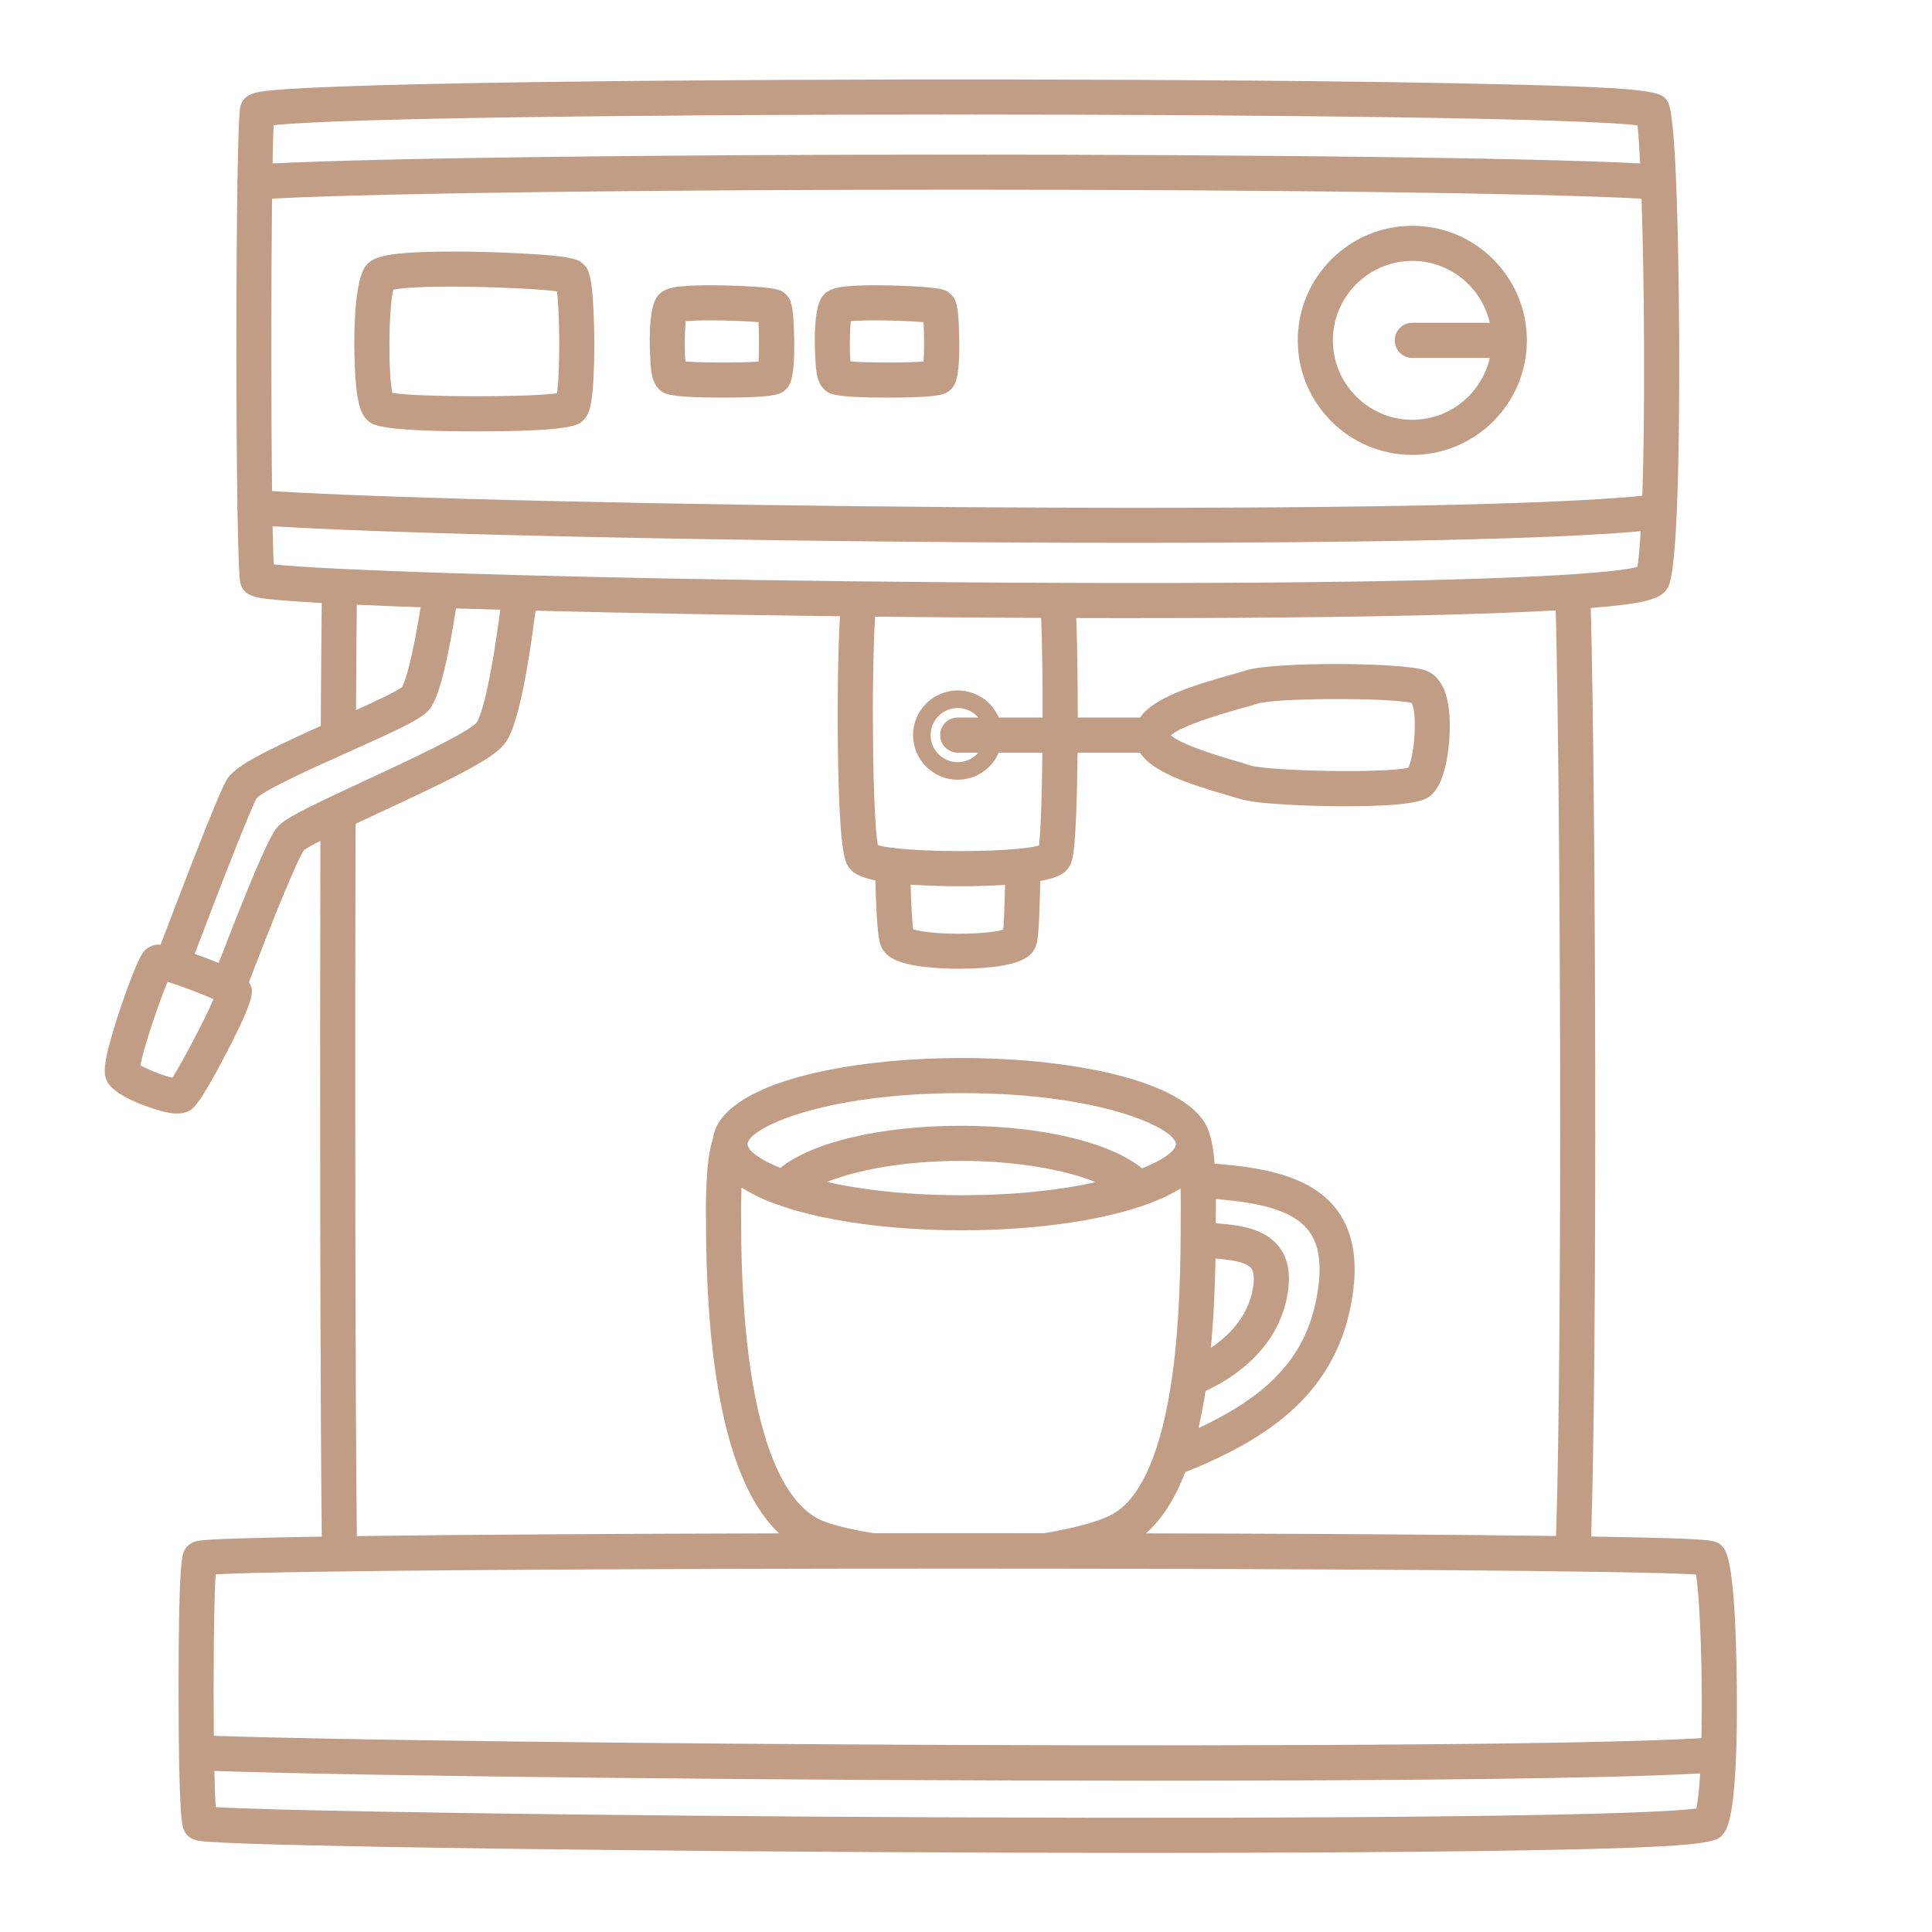
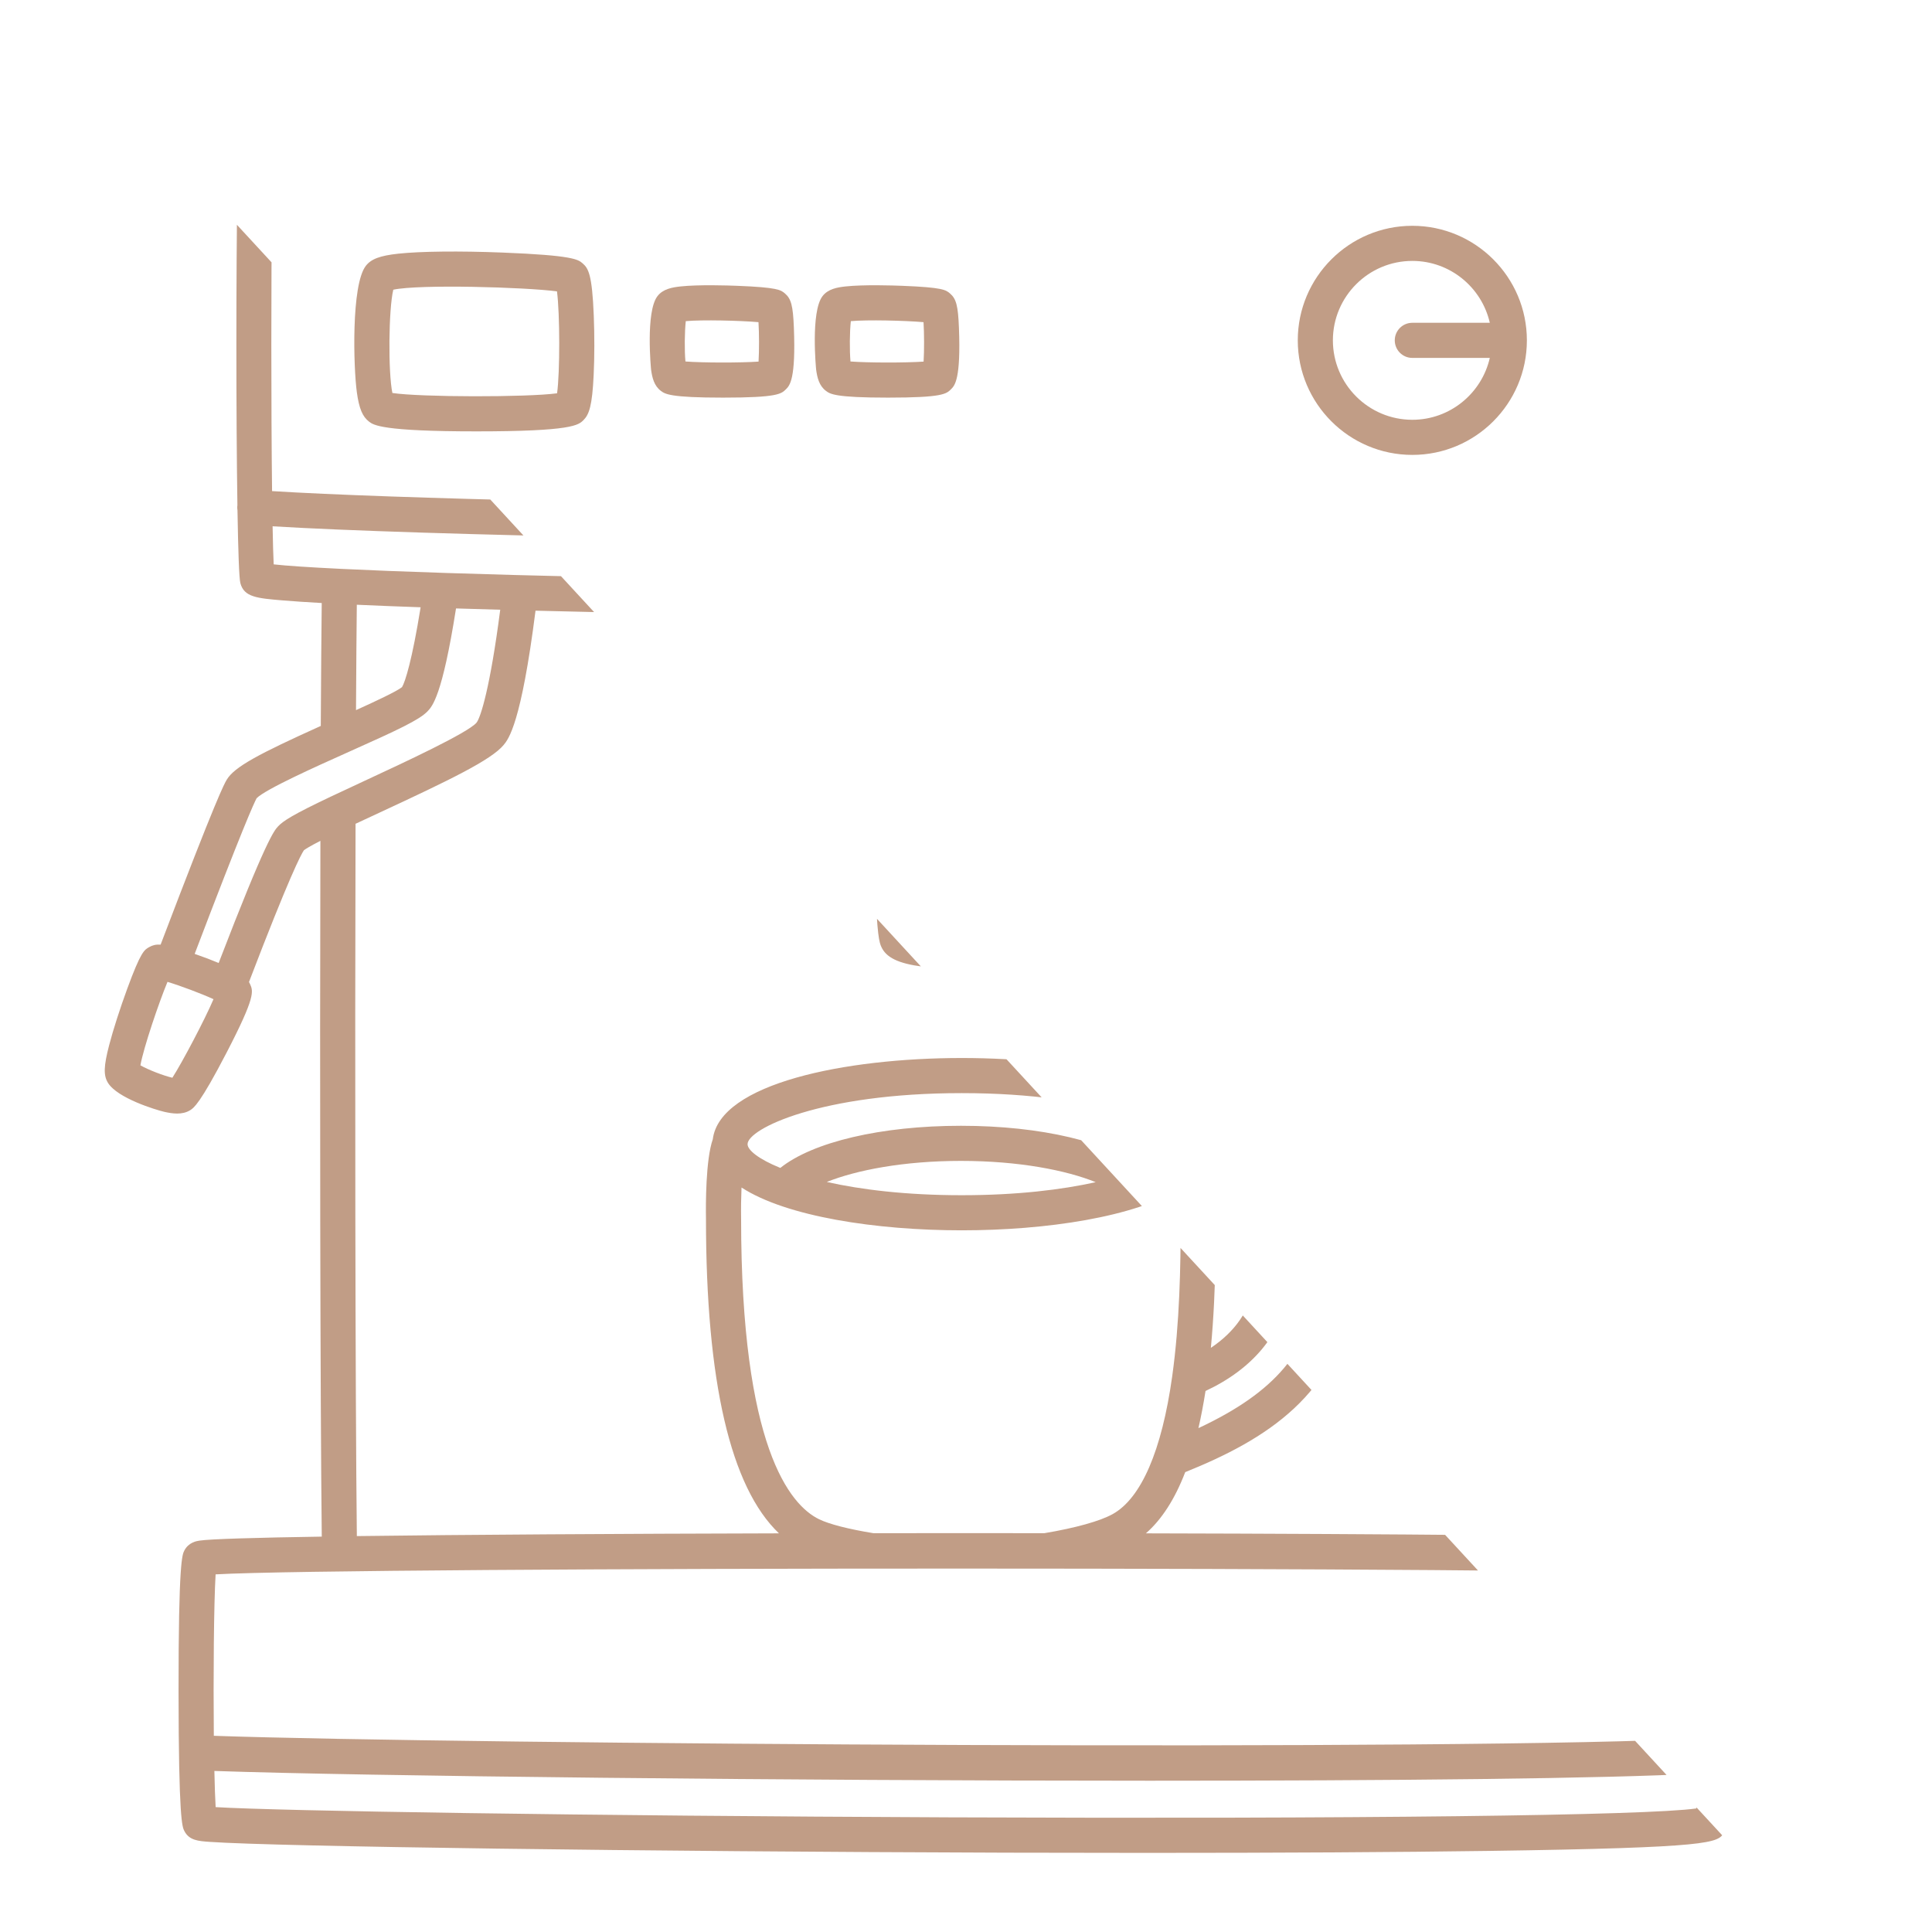
<svg xmlns="http://www.w3.org/2000/svg" version="1.0" preserveAspectRatio="xMidYMid meet" height="1080" viewBox="0 0 810 810" zoomAndPan="magnify" width="1080">
  <defs>
    <clipPath id="0fa46f4f35">
-       <path clip-rule="nonzero" d="M 43 33.168 L 729 33.168 L 729 777 L 43 777 Z M 43 33.168" />
+       <path clip-rule="nonzero" d="M 43 33.168 L 729 777 L 43 777 Z M 43 33.168" />
    </clipPath>
  </defs>
-   <rect fill-opacity="1" height="972" y="-81" fill="#ffffff" width="972" x="-81" />
  <rect fill-opacity="1" height="972" y="-81" fill="#ffffff" width="972" x="-81" />
  <g clip-path="url(#0fa46f4f35)">
    <path fill-rule="nonzero" fill-opacity="1" d="M 728.164 706.996 C 727.637 654.129 723.719 650.062 722.039 648.34 L 722.039 648.324 C 719.555 645.75 719.172 645.367 689.648 644.629 C 683.23 644.484 675.691 644.336 667.109 644.188 C 669.773 561.754 669.023 336.082 666.961 254.914 C 669.598 254.707 672.055 254.484 674.309 254.25 C 692.375 252.438 697.852 250.465 699.793 245.105 C 701.355 240.82 702.34 229.293 702.977 215.102 C 702.988 215.027 702.988 214.953 702.988 214.879 C 704.062 190.602 704.078 158.566 703.992 141.367 C 703.844 114.277 703.121 50.496 699.457 43.223 C 696.879 38.129 696.098 36.598 609.527 34.906 C 562 33.977 496.41 33.418 424.828 33.332 C 297.516 33.152 145.633 34.551 113.023 37.969 C 107.723 38.527 102.23 39.086 100.773 44.652 C 100.242 46.641 99.848 58.301 99.566 75.102 C 99.477 75.629 99.434 76.188 99.465 76.75 C 99.477 76.895 99.523 77.016 99.535 77.16 C 98.961 114.367 98.961 174.672 99.535 211.906 C 99.523 212.023 99.477 212.129 99.477 212.246 C 99.434 212.832 99.477 213.395 99.566 213.953 C 99.848 230.781 100.242 242.484 100.773 244.473 C 102.32 250.363 107.766 250.82 118.617 251.73 C 122.887 252.086 128.348 252.453 134.887 252.82 C 134.738 264.938 134.621 281.355 134.488 304.352 C 108.387 316.129 98.285 321.52 95.074 326.879 C 94.074 328.559 91.086 333.578 67.336 396.047 C 65.289 395.914 63.965 396.297 62.625 397.035 C 60.477 398.211 59.047 399.008 53.379 414.438 C 50.289 422.871 47.445 431.734 45.77 438.156 C 43.457 447.047 43.34 450.891 45.281 454.012 C 49.285 460.43 65.172 465.273 68.898 466.145 C 70.605 466.527 72.445 466.863 74.273 466.863 C 76.188 466.863 78.07 466.496 79.762 465.438 C 81.191 464.539 83.828 462.891 95.105 441.113 C 107.18 417.809 106.191 415.613 104.836 412.582 C 104.719 412.332 104.586 412.035 104.395 411.699 C 121.414 367.234 126.199 358.27 127.406 356.484 C 128.098 355.941 129.879 354.809 134.328 352.527 C 134.062 449.844 134.238 585.488 134.902 644.234 C 106.824 644.676 88.113 645.234 83.652 645.91 C 82.516 646.074 79.043 646.605 77.262 650.121 C 76.406 651.785 74.832 654.895 74.859 708.926 C 74.891 762.914 76.422 765.949 77.262 767.598 C 79.293 771.617 83.121 771.883 87.965 772.219 C 116.453 774.207 269.293 776.27 421.719 776.742 C 442.066 776.801 461.68 776.828 480.449 776.828 C 537.047 776.828 586.016 776.551 624.133 776.004 C 718.492 774.664 719.938 772.59 722.793 768.465 C 724.25 766.375 728.695 759.973 728.164 706.996 Z M 114.73 52.5 C 167.66 46.508 637.133 46.523 686.543 52.559 C 686.91 55.945 687.281 61.395 687.633 68.52 C 592.141 63.602 214.582 63.57 114.273 68.52 C 114.406 61.656 114.555 56.137 114.73 52.5 Z M 114.055 83.27 C 212.902 78.266 595.348 78.281 688.223 83.301 C 688.766 99.613 689.18 120.652 689.266 144.105 C 689.387 170.934 689.074 192.176 688.547 207.855 C 596.879 217.031 213.094 212.082 114.066 205.898 C 113.656 170.992 113.656 118.164 114.055 83.27 Z M 114.746 236.613 C 114.57 232.977 114.406 227.484 114.289 220.652 C 175.094 224.363 337.078 227.586 476.875 227.586 C 568.141 227.586 649.926 226.203 687.867 222.699 C 687.457 229.766 686.984 234.77 686.5 237.688 C 682.449 238.746 673.691 239.805 659.555 240.75 C 659.426 240.75 659.305 240.719 659.188 240.719 C 658.895 240.734 658.629 240.793 658.363 240.82 C 618.332 243.441 536.707 245.211 398.062 244.105 C 287.035 243.238 190.512 240.82 142.484 238.48 C 142.469 238.48 142.453 238.465 142.441 238.465 L 142.352 238.465 C 129.367 237.832 119.93 237.199 114.746 236.613 Z M 402.875 471.988 C 369.379 471.988 340.699 478.805 327.156 489.656 C 318.043 485.961 313.418 482.176 313.418 479.703 C 313.418 473.297 343.969 458.297 403.215 458.297 C 462.461 458.297 493.008 473.297 493.008 479.703 C 493.008 482.223 488.223 486.094 478.816 489.848 C 465.359 478.879 436.605 471.988 402.875 471.988 Z M 459.383 495.633 C 445.102 498.801 426.359 501.098 403.215 501.098 C 379.848 501.098 360.957 498.754 346.633 495.547 C 359.031 490.582 378.863 486.711 402.875 486.711 C 427.109 486.711 447.031 490.629 459.383 495.633 Z M 403.215 515.82 C 438.637 515.82 475.945 510.211 494.953 498.238 C 495.055 502.406 495.07 506.836 495.012 510.961 C 495.012 531.027 494.586 554.586 491.449 577.051 C 487.09 608.191 478.449 628.172 466.465 634.809 C 461.148 637.742 451.004 640.582 437.887 642.789 C 428.434 642.777 418.879 642.777 409.234 642.777 L 405.246 642.777 C 392.305 642.777 379.246 642.777 366.156 642.789 C 355.73 641.098 347.664 639.02 343.395 636.945 C 331.188 630.984 310.711 606.676 310.711 510.828 C 310.637 506.457 310.711 501.965 310.887 497.871 C 329.703 510.09 367.422 515.82 403.215 515.82 Z M 496.91 617.203 C 530.406 603.699 561.531 584.781 567.301 541.523 C 569.289 526.582 566.668 514.641 559.512 505.984 C 548.473 492.66 528.434 489.305 509.234 487.902 C 508.867 483.238 508.293 479.102 507.395 476.539 C 502.977 453.922 451.359 443.574 403.215 443.574 C 354.289 443.574 301.758 454.246 298.844 477.629 C 295.84 486.137 295.883 505.16 295.984 510.961 C 295.984 579.289 306.277 623.52 326.582 642.863 C 259.574 643.027 195.34 643.41 149.609 644.012 C 148.934 583.883 148.785 443.027 149.066 345.371 C 152.363 343.84 155.809 342.234 159.355 340.586 C 188.125 327.219 205.969 318.648 211.168 312.316 C 213.215 309.828 218.5 303.367 224.52 256.031 C 262.828 257.02 307.059 257.812 352.156 258.371 C 351.375 272.211 351.035 292.898 351.285 313.258 C 351.832 357.812 354.332 361.391 355.836 363.539 C 357.234 365.555 359.414 367.574 367.012 369.105 C 367.57 392.617 368.793 395.383 369.484 396.93 C 371.5 401.465 376.668 403.969 386.77 405.266 C 391.316 405.852 396.66 406.16 402.078 406.16 C 404.289 406.16 406.512 406.102 408.691 406 C 428.742 405.059 432.91 400.773 434.41 396.281 C 434.852 394.988 435.723 392.383 436.121 369.383 C 444.172 367.91 447.043 365.746 448.621 362.773 C 449.637 360.828 451.344 357.574 451.77 315.555 L 477.891 315.555 C 483.262 323.594 497.531 328.395 514.035 333.211 C 516.273 333.855 518.199 334.43 519.555 334.871 C 527.902 337.625 556.57 337.98 559.809 338.008 C 561.426 338.023 563.004 338.023 564.488 338.023 C 594.023 338.023 597.766 335.137 599.605 333.695 C 607.57 327.527 608.805 305.34 607.215 295.664 C 605.906 287.73 602.637 282.797 597.5 281.031 C 587.457 277.555 533.719 277.512 522.824 280.957 C 521.426 281.398 519.395 281.973 517.039 282.637 C 499.133 287.641 483.691 292.617 477.961 300.832 L 451.859 300.832 C 451.859 285.242 451.637 270.031 451.238 259.121 C 457.363 259.137 463.445 259.137 469.438 259.152 L 474.207 259.152 C 535.984 259.152 588.016 258.461 624.914 257.148 C 635.117 256.781 644.246 256.371 652.254 255.914 C 654.301 337.508 655.051 562.254 652.387 643.969 C 642.641 643.836 631.848 643.719 620.055 643.602 C 581.582 643.23 533.469 642.98 480.422 642.863 C 487.09 637.02 492.566 628.508 496.91 617.203 Z M 539.934 541.777 C 541.168 533.5 539.859 527.125 535.914 522.312 C 530.184 515.289 520.512 513.625 509.734 512.859 L 509.734 511.078 C 509.766 508.914 509.793 505.984 509.766 502.715 C 528.008 504.188 541.449 507.266 548.176 515.379 C 552.668 520.809 554.152 528.73 552.711 539.566 C 549.148 566.305 534.719 583.664 502.445 598.754 C 503.566 593.895 504.551 588.711 505.422 583.176 C 525.09 573.988 537.297 559.414 539.934 541.777 Z M 507.66 565.098 C 508.867 552.348 509.395 539.613 509.602 527.625 C 516.227 528.156 522.484 529.145 524.516 531.633 C 525.945 533.383 525.77 536.918 525.371 539.582 C 523.867 549.594 517.699 558.367 507.66 565.098 Z M 401.535 315.555 L 410.164 315.555 C 408.074 318 404.98 319.547 401.535 319.547 C 395.262 319.547 390.168 314.453 390.168 308.195 C 390.168 301.938 395.262 296.844 401.535 296.844 C 404.98 296.844 408.074 298.391 410.164 300.832 L 401.535 300.832 C 397.473 300.832 394.172 304.133 394.172 308.195 C 394.172 312.258 397.473 315.555 401.535 315.555 Z M 401.535 289.48 C 391.215 289.48 382.809 297.875 382.809 308.195 C 382.809 318.516 391.215 326.906 401.535 326.906 C 409.234 326.906 415.875 322.227 418.73 315.555 L 437.031 315.555 C 436.84 333.078 436.34 348.418 435.617 354.512 C 434.027 354.941 431.805 355.309 429.141 355.633 C 429.082 355.617 429.008 355.602 428.934 355.602 L 428.848 355.602 C 428.227 355.602 427.641 355.707 427.066 355.852 C 413.121 357.207 389.668 357.148 376.109 355.691 C 375.504 355.531 374.902 355.426 374.254 355.426 L 374.137 355.426 C 374.09 355.426 374.047 355.441 373.988 355.441 C 371.531 355.133 369.484 354.766 368.027 354.336 C 365.863 341.895 365.242 286.625 366.891 258.535 C 390.242 258.785 413.684 258.977 436.516 259.062 C 436.957 270.461 437.148 285.727 437.121 300.832 L 418.73 300.832 C 415.875 294.164 409.234 289.48 401.535 289.48 Z M 421.367 370.988 C 421.145 381.898 420.836 387.227 420.617 389.762 C 413.004 392.086 390.141 392.012 382.824 389.613 C 382.484 386.832 382.07 381.059 381.793 370.887 C 382.293 370.93 382.793 370.961 383.324 370.988 C 389.301 371.371 395.852 371.562 402.402 371.562 C 408.777 371.562 415.168 371.387 420.969 371.02 C 421.102 371.02 421.234 371.004 421.367 370.988 Z M 490.934 308.254 C 494.156 305.34 504.242 301.496 520.996 296.812 C 523.484 296.121 525.637 295.52 527.254 295.004 C 535 292.559 582.172 292.426 591.844 294.707 C 594.305 299.375 593.008 316.633 590.477 321.844 C 580.289 324.375 531.273 323.227 524.164 320.887 C 522.574 320.371 520.527 319.766 518.156 319.074 C 502.992 314.645 493.848 311.023 490.934 308.254 Z M 176.348 254.602 C 172.797 276.688 169.867 285.934 168.543 288.082 C 166.32 289.852 157.84 293.84 149.258 297.727 C 149.359 278.559 149.477 264.363 149.594 253.543 C 157.648 253.91 166.629 254.266 176.348 254.602 Z M 72.27 451.848 C 68.543 450.992 62.156 448.52 58.871 446.648 C 60.184 439.246 66.676 420.164 70.223 411.652 C 75.582 413.258 84.445 416.586 89.512 418.91 C 85.887 427.438 76.422 445.371 72.27 451.848 Z M 116.555 346.488 C 114.922 348.27 111.582 351.938 91.676 403.734 C 88.949 402.586 85.637 401.316 81.617 399.918 C 101.773 346.93 106.516 336.641 107.59 334.668 C 111.211 330.926 132.871 321.211 144.676 315.926 L 144.691 315.91 C 144.738 315.895 144.781 315.867 144.84 315.852 L 146.281 315.203 C 166.969 305.957 175.727 301.836 179.188 298.285 C 181.234 296.168 185.402 291.867 191.188 255.09 C 197.148 255.281 203.336 255.457 209.723 255.633 C 205.512 288.156 201.551 300.73 199.785 302.984 C 196.105 307.281 169.223 319.766 153.145 327.23 C 148.035 329.602 143.059 331.914 138.566 334.047 C 122.828 341.512 118.691 344.18 116.555 346.488 Z M 711.176 758.203 C 690.285 761.18 569.789 762.637 397.871 761.93 C 243.719 761.297 116.938 759.25 90.41 757.645 C 90.188 754.039 90.012 748.75 89.879 742.48 C 151.848 744.629 329.113 746.574 481.895 746.574 C 583.305 746.574 673.91 745.719 712.793 743.512 C 712.41 749.914 711.898 755.098 711.176 758.203 Z M 713.34 728.73 C 621.277 734.176 190.141 731.262 89.645 727.742 C 89.406 702.949 89.656 672.09 90.395 660.059 C 147.605 656.809 659.262 656.82 711.059 660.121 C 712.883 671.441 713.871 703.641 713.34 728.73 Z M 713.34 728.73" fill="#c19d86" />
  </g>
  <path fill-rule="nonzero" fill-opacity="1" d="M 592.125 94.668 C 565.637 94.668 544.098 116.207 544.098 142.691 C 544.098 169.18 565.637 190.719 592.125 190.719 C 618.613 190.719 640.152 169.18 640.152 142.691 C 640.152 116.207 618.598 94.668 592.125 94.668 Z M 592.125 150.055 L 624.605 150.055 C 621.23 164.879 607.953 175.996 592.125 175.996 C 573.75 175.996 558.82 161.055 558.82 142.691 C 558.82 124.332 573.75 109.391 592.125 109.391 C 607.953 109.391 621.23 120.492 624.605 135.332 L 592.125 135.332 C 588.047 135.332 584.762 138.629 584.762 142.691 C 584.762 146.758 588.047 150.055 592.125 150.055 Z M 592.125 150.055" fill="#c19d86" />
  <path fill-rule="nonzero" fill-opacity="1" d="M 248.945 132.418 C 248.254 115.027 246.691 112.48 244.207 110.363 C 242.379 108.801 240.305 107.047 210.637 105.887 C 192.645 105.18 176.332 105.355 166.984 106.355 C 159.254 107.195 155.559 108.594 153.336 111.512 C 147.223 119.535 148.18 153.984 149.609 164.453 C 150.539 171.242 151.98 174.699 154.746 176.793 C 156.617 178.207 160.105 180.855 199.727 180.855 C 239.906 180.855 242.527 178.234 244.633 176.129 C 246.988 173.773 248.297 170.18 248.902 157.105 C 249.254 149.746 249.27 140.516 248.945 132.418 Z M 233.559 164.895 C 220.75 166.602 176.48 166.543 164.508 164.762 C 162.699 156.09 162.906 129.648 164.891 121.461 C 175.906 119.105 220.09 120.387 233.516 122.156 C 234.754 131.562 234.781 156.031 233.559 164.895 Z M 233.559 164.895" fill="#c19d86" />
  <path fill-rule="nonzero" fill-opacity="1" d="M 332.836 137.348 C 332.469 128.207 331.703 125.262 329.098 123.039 C 327.359 121.566 326.109 120.492 309.09 119.828 C 305.422 119.68 292.91 119.27 285.281 120.094 C 281.836 120.477 277.949 121.125 275.625 124.188 C 270.59 130.797 272.945 154.766 272.973 155 C 273.43 158.344 274.238 161.73 277.039 163.852 C 278.82 165.191 280.82 166.707 303.125 166.707 C 326.008 166.707 327.551 165.145 329.523 163.188 C 331.086 161.629 333.691 159.02 332.836 137.348 Z M 318.027 151.602 C 310.414 152.129 294.691 152.117 287.375 151.555 C 286.945 146.965 287.02 139.086 287.52 134.641 C 294.426 134.008 310.148 134.391 317.996 135.066 C 318.293 139.719 318.305 147.066 318.027 151.602 Z M 318.027 151.602" fill="#c19d86" />
  <path fill-rule="nonzero" fill-opacity="1" d="M 402.035 137.305 C 401.668 128.191 400.902 125.262 398.297 123.039 C 396.559 121.551 395.309 120.492 378.289 119.828 C 374.621 119.68 362.094 119.27 354.48 120.094 C 351.02 120.477 347.148 121.125 344.824 124.188 C 339.801 130.797 342.145 154.766 342.172 155 C 342.629 158.344 343.438 161.73 346.25 163.852 C 348.016 165.191 350.02 166.707 372.324 166.707 C 395.203 166.707 396.766 165.145 398.723 163.188 C 400.285 161.629 402.891 159.02 402.035 137.305 Z M 387.223 151.602 C 379.613 152.129 363.887 152.117 356.57 151.555 C 356.16 146.965 356.219 139.086 356.719 134.641 C 363.625 134.008 379.348 134.391 387.195 135.066 C 387.488 139.719 387.504 147.066 387.223 151.602 Z M 387.223 151.602" fill="#c19d86" />
</svg>